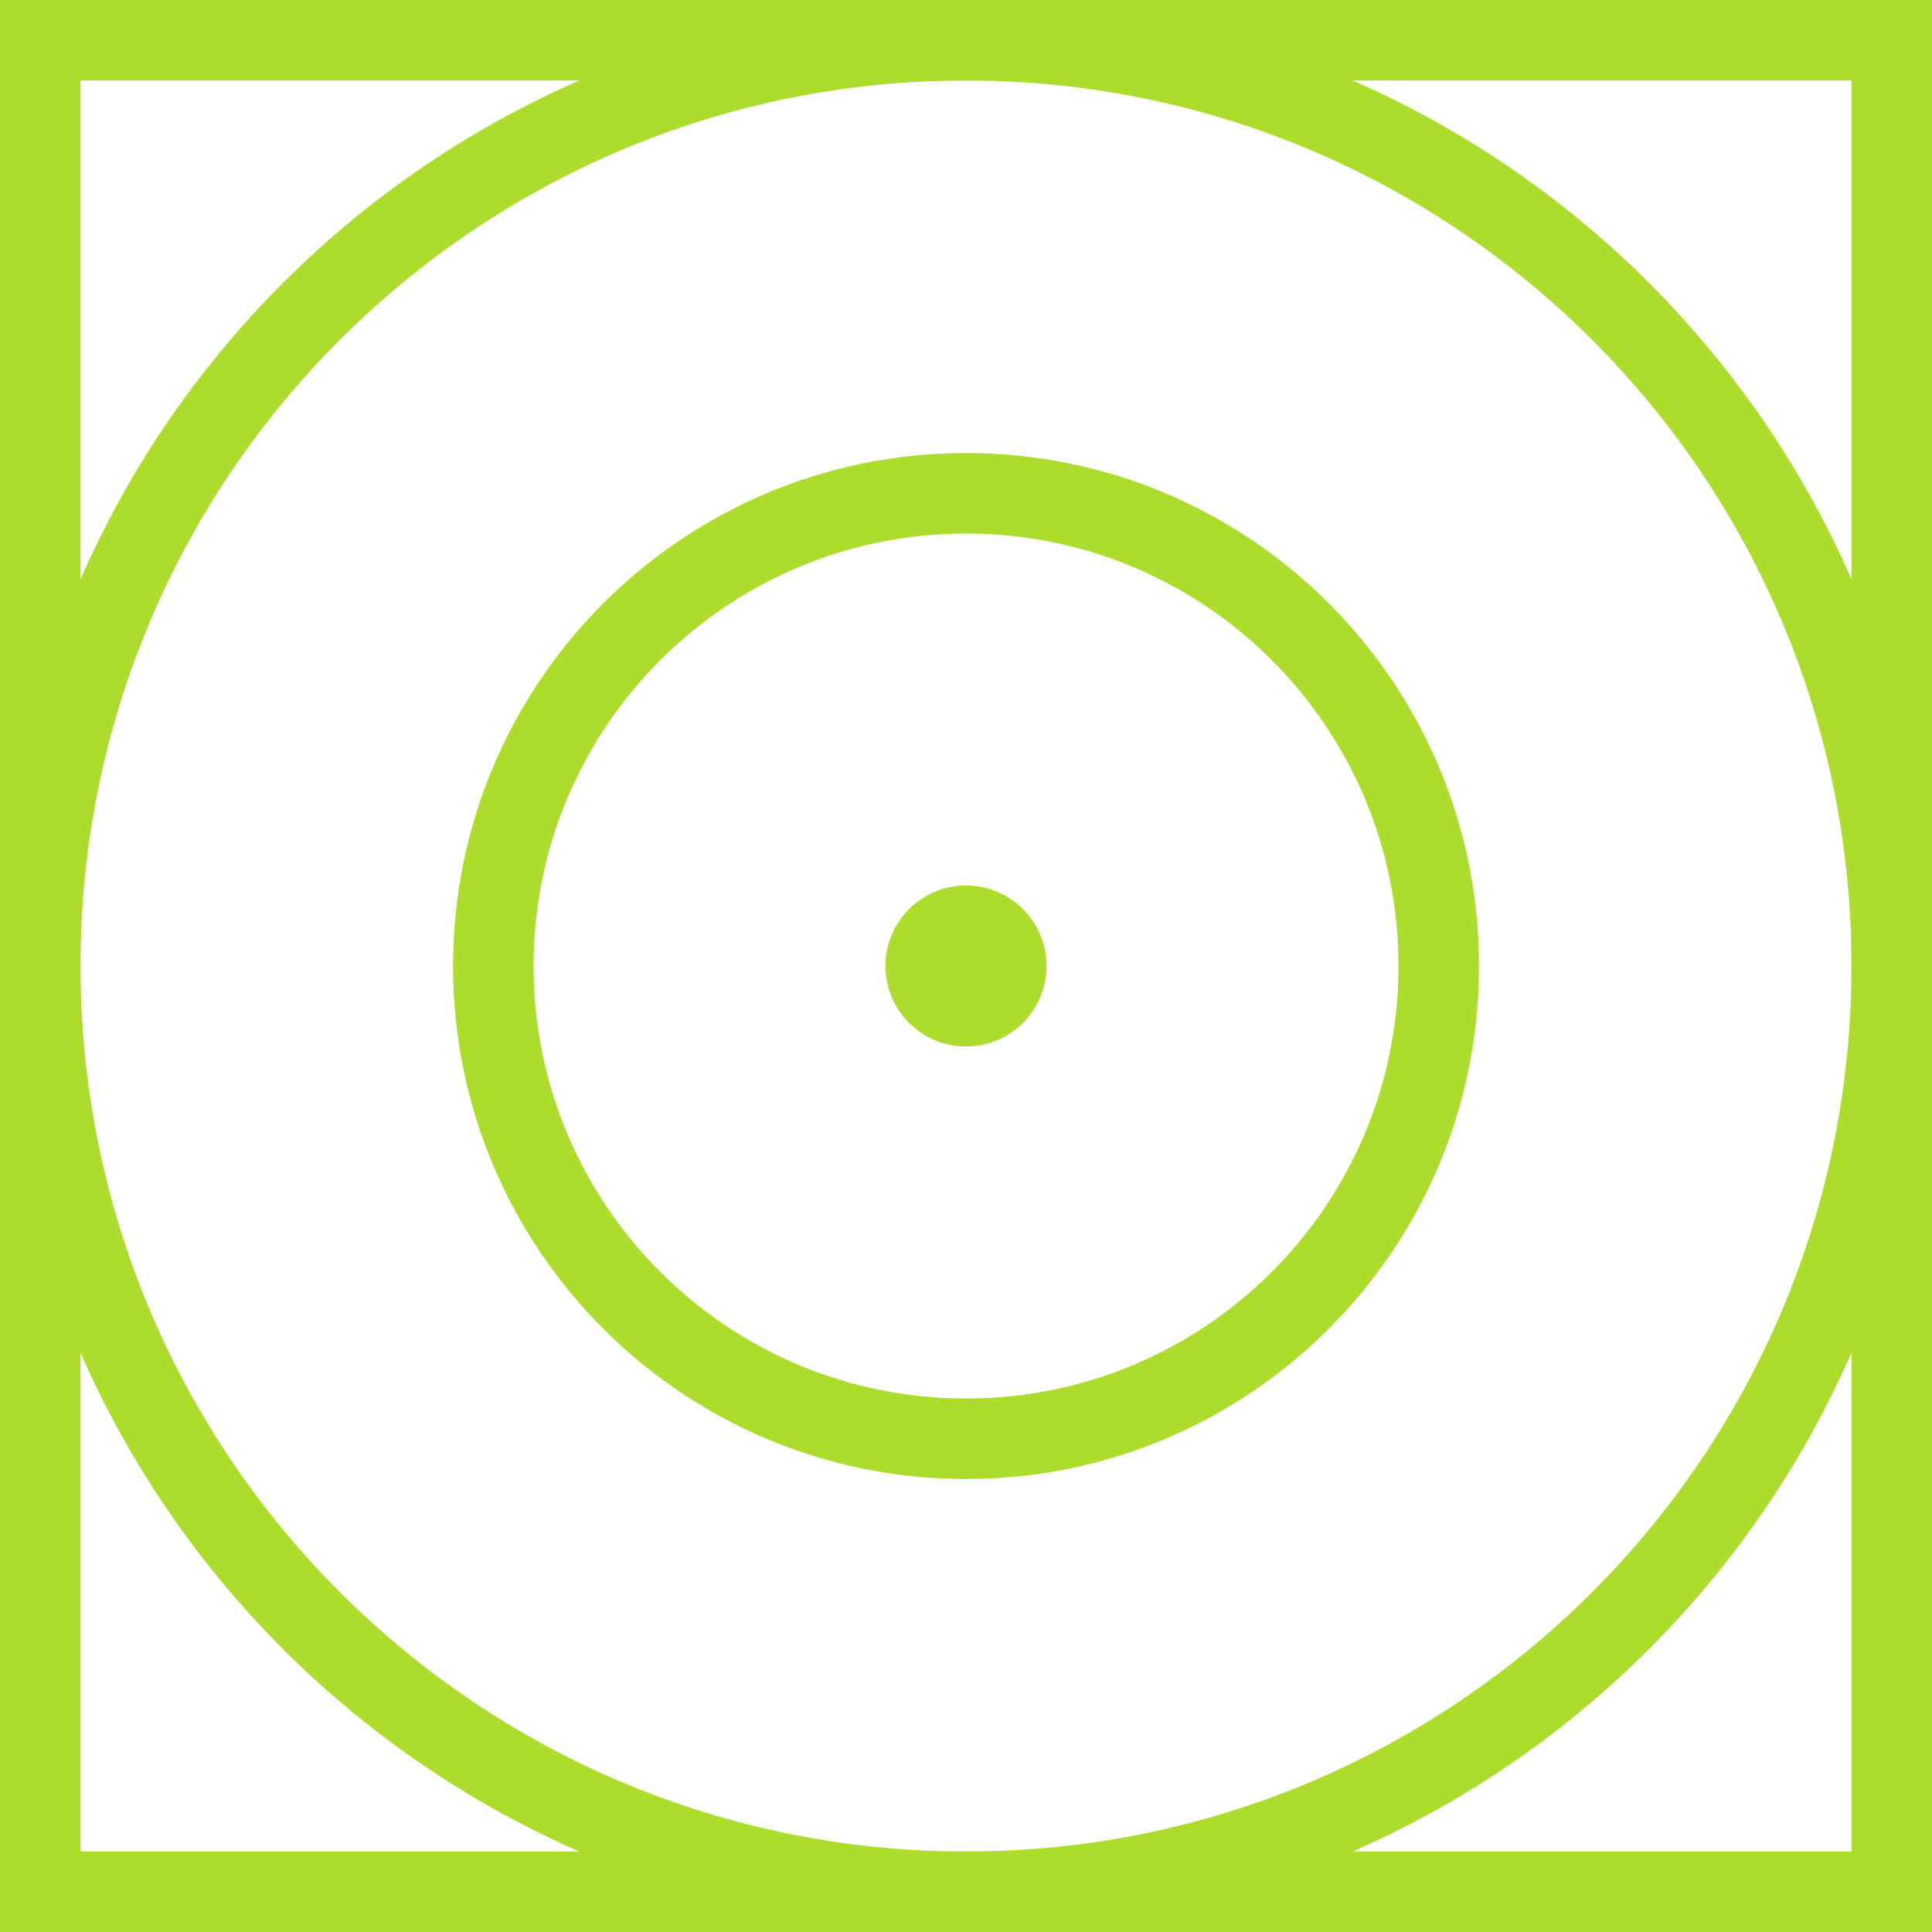
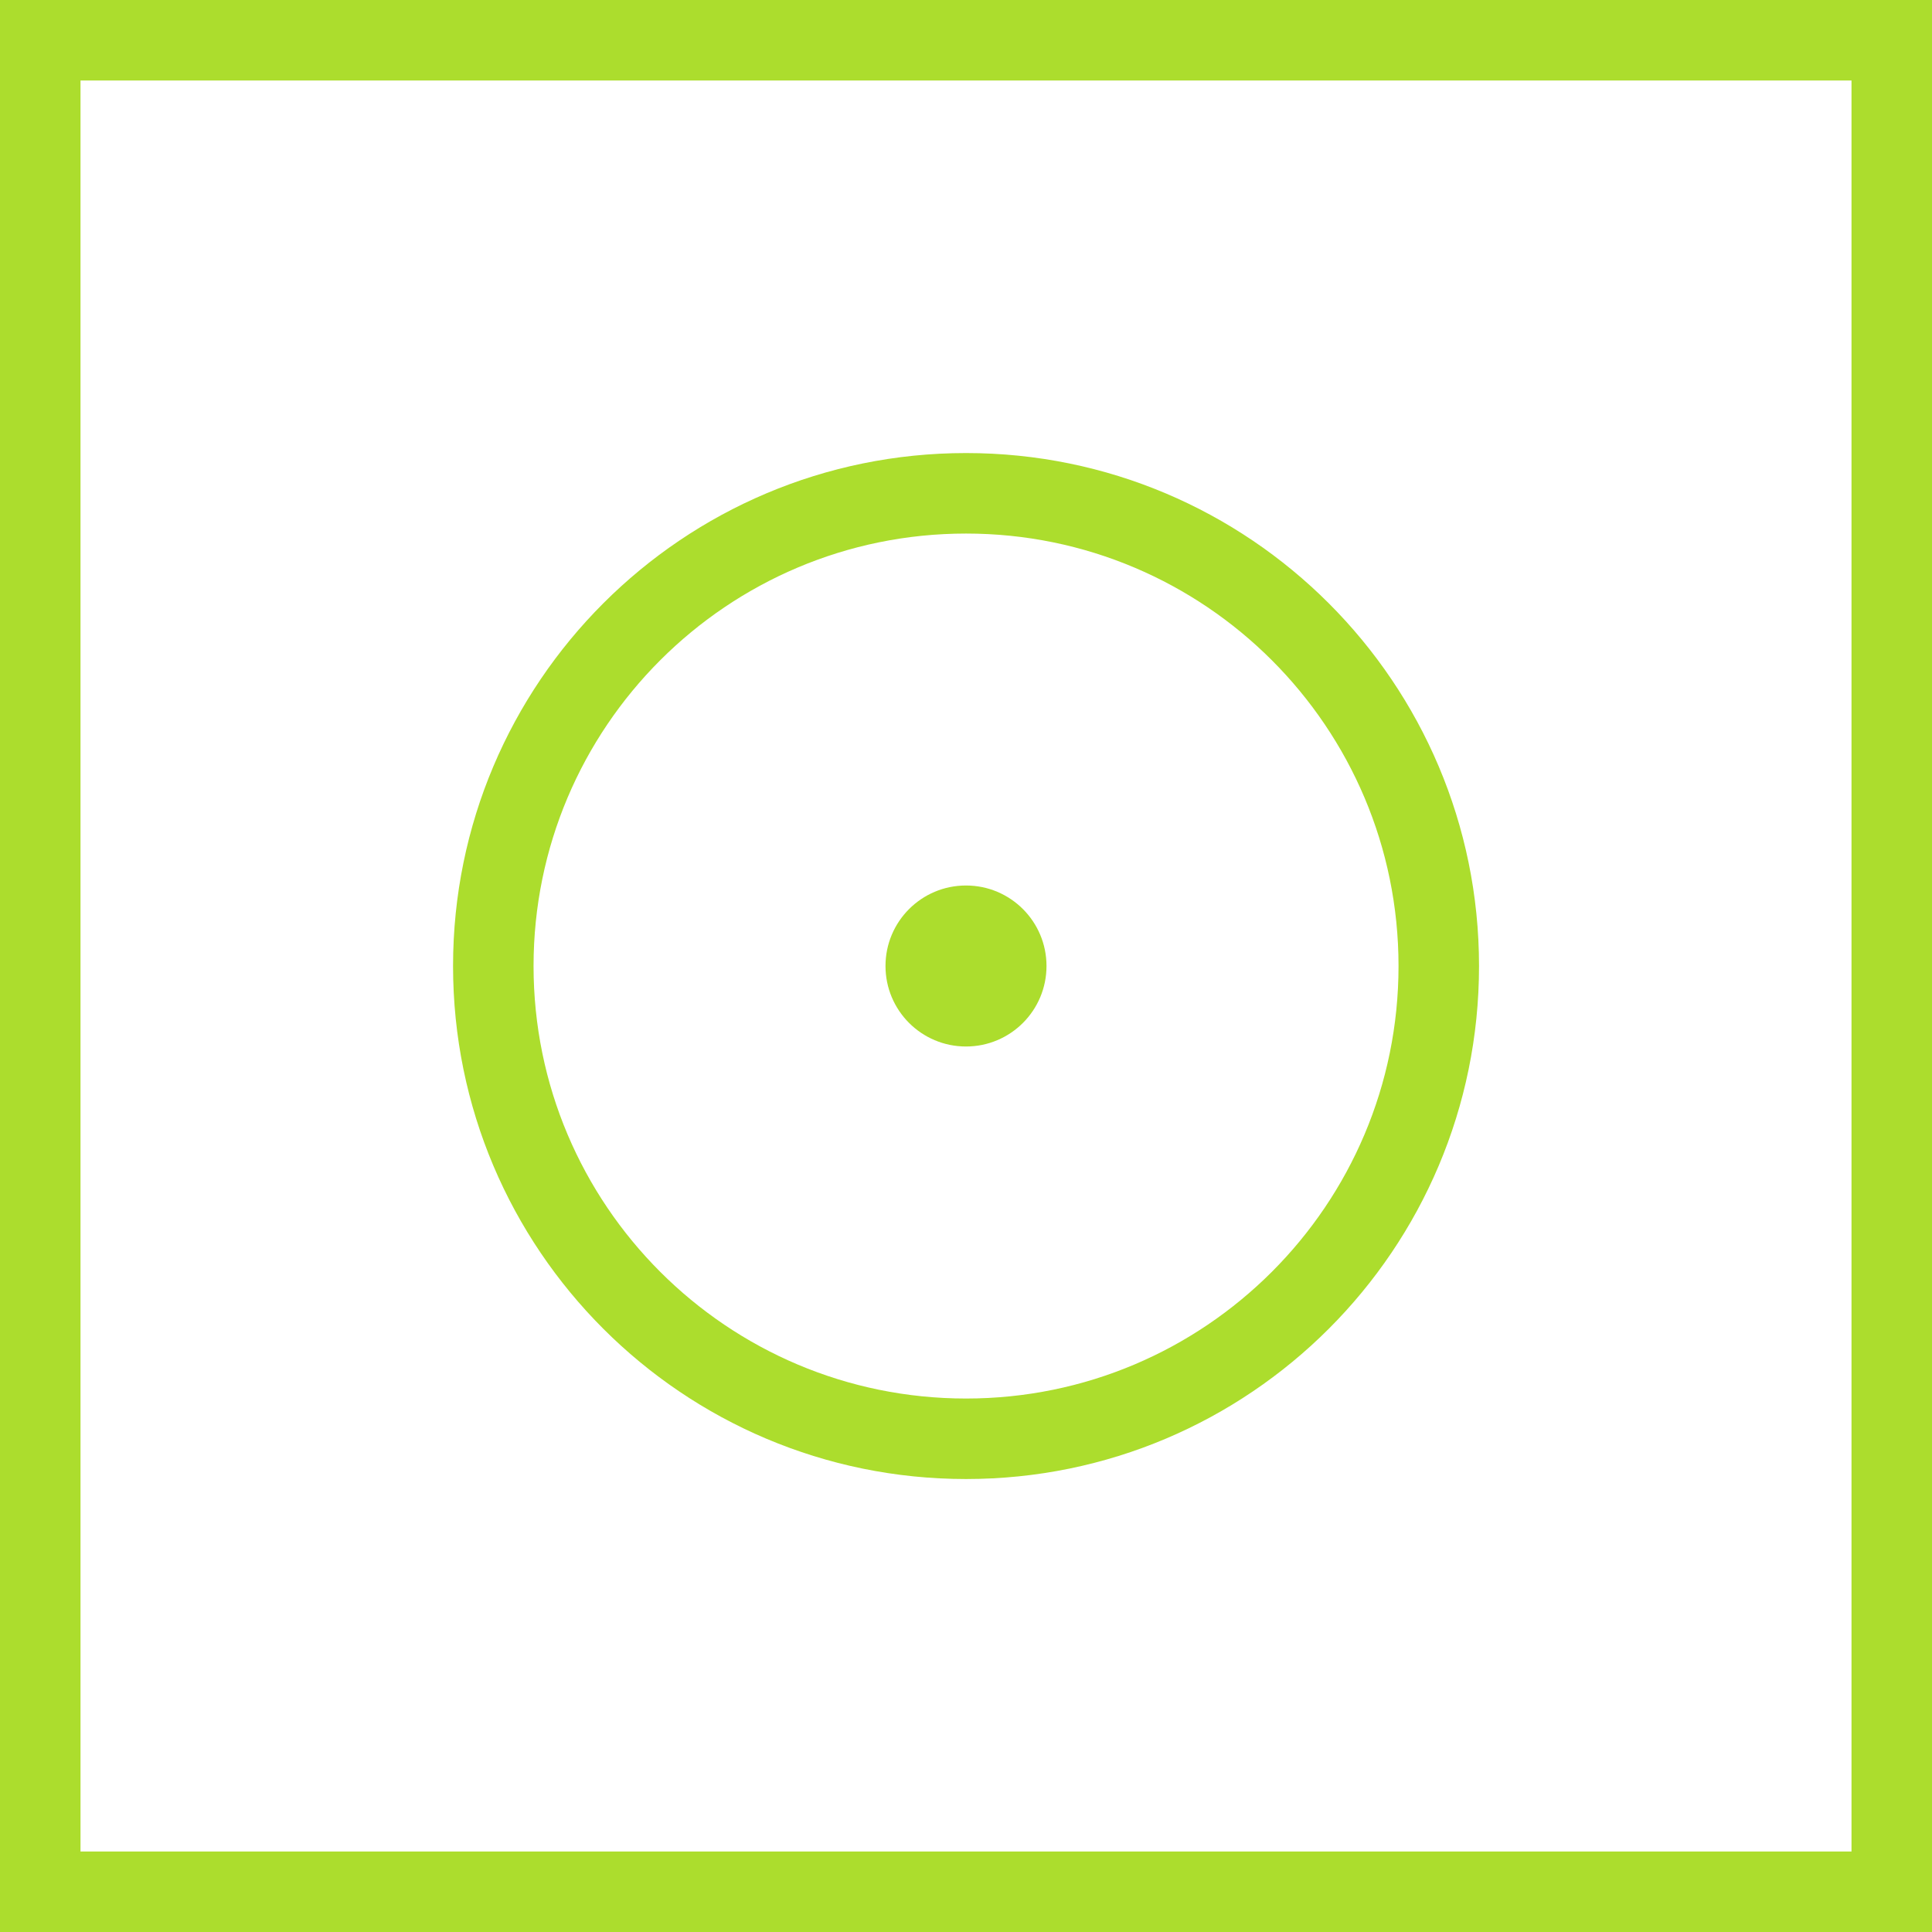
<svg xmlns="http://www.w3.org/2000/svg" width="48" height="48" viewBox="0 0 48 48" fill="none">
  <path fill-rule="evenodd" clip-rule="evenodd" d="M46 2H2V46H46V2ZM0 0V48H48V0H0Z" fill="#ACDD2D" />
-   <path fill-rule="evenodd" clip-rule="evenodd" d="M24 46C36.15 46 46 36.15 46 24C46 11.85 36.15 2 24 2C11.85 2 2 11.85 2 24C2 36.15 11.85 46 24 46ZM24 48C37.255 48 48 37.255 48 24C48 10.745 37.255 0 24 0C10.745 0 0 10.745 0 24C0 37.255 10.745 48 24 48Z" fill="#ACDD2D" />
  <path fill-rule="evenodd" clip-rule="evenodd" d="M24.001 34.746C29.935 34.746 34.746 29.935 34.746 24.001C34.746 18.067 29.935 13.256 24.001 13.256C18.067 13.256 13.256 18.067 13.256 24.001C13.256 29.935 18.067 34.746 24.001 34.746ZM24.001 36.746C31.04 36.746 36.746 31.04 36.746 24.001C36.746 16.962 31.04 11.256 24.001 11.256C16.962 11.256 11.256 16.962 11.256 24.001C11.256 31.04 16.962 36.746 24.001 36.746Z" fill="#ACDD2D" />
  <path fill-rule="evenodd" clip-rule="evenodd" d="M24 26C25.105 26 26 25.105 26 24C26 22.895 25.105 22 24 22C22.895 22 22 22.895 22 24C22 25.105 22.895 26 24 26Z" fill="#ACDD2D" />
</svg>